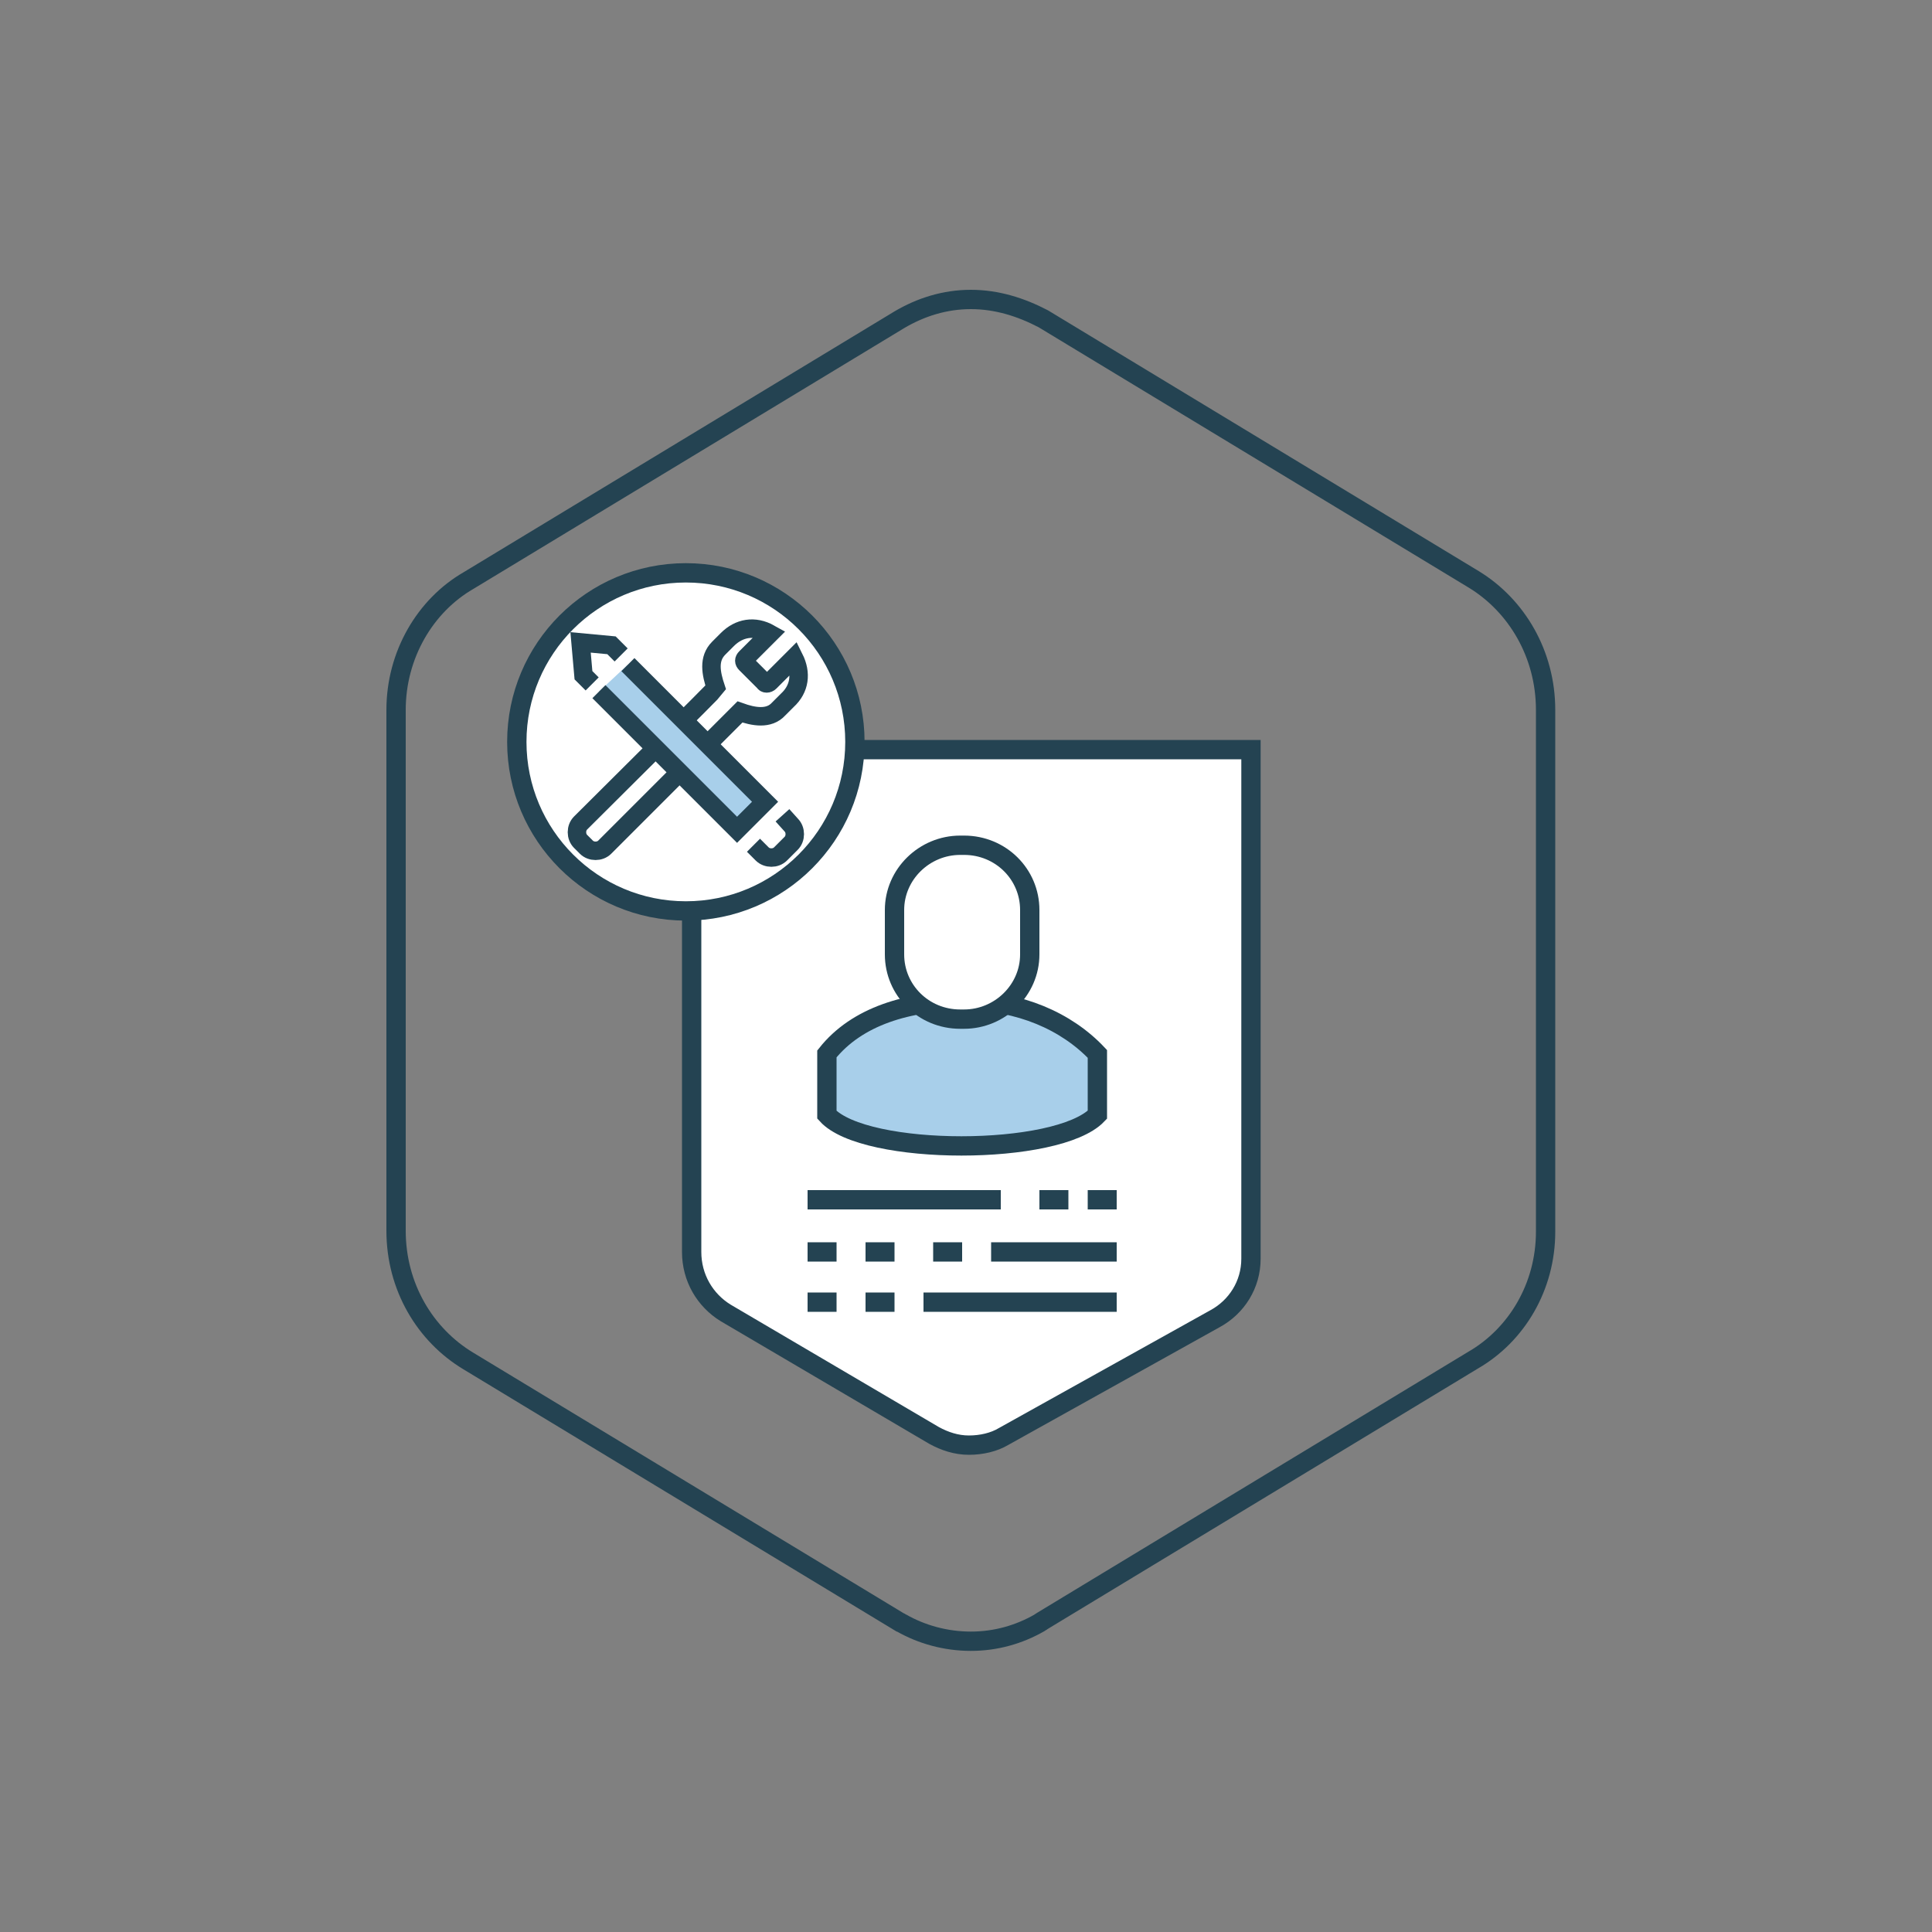
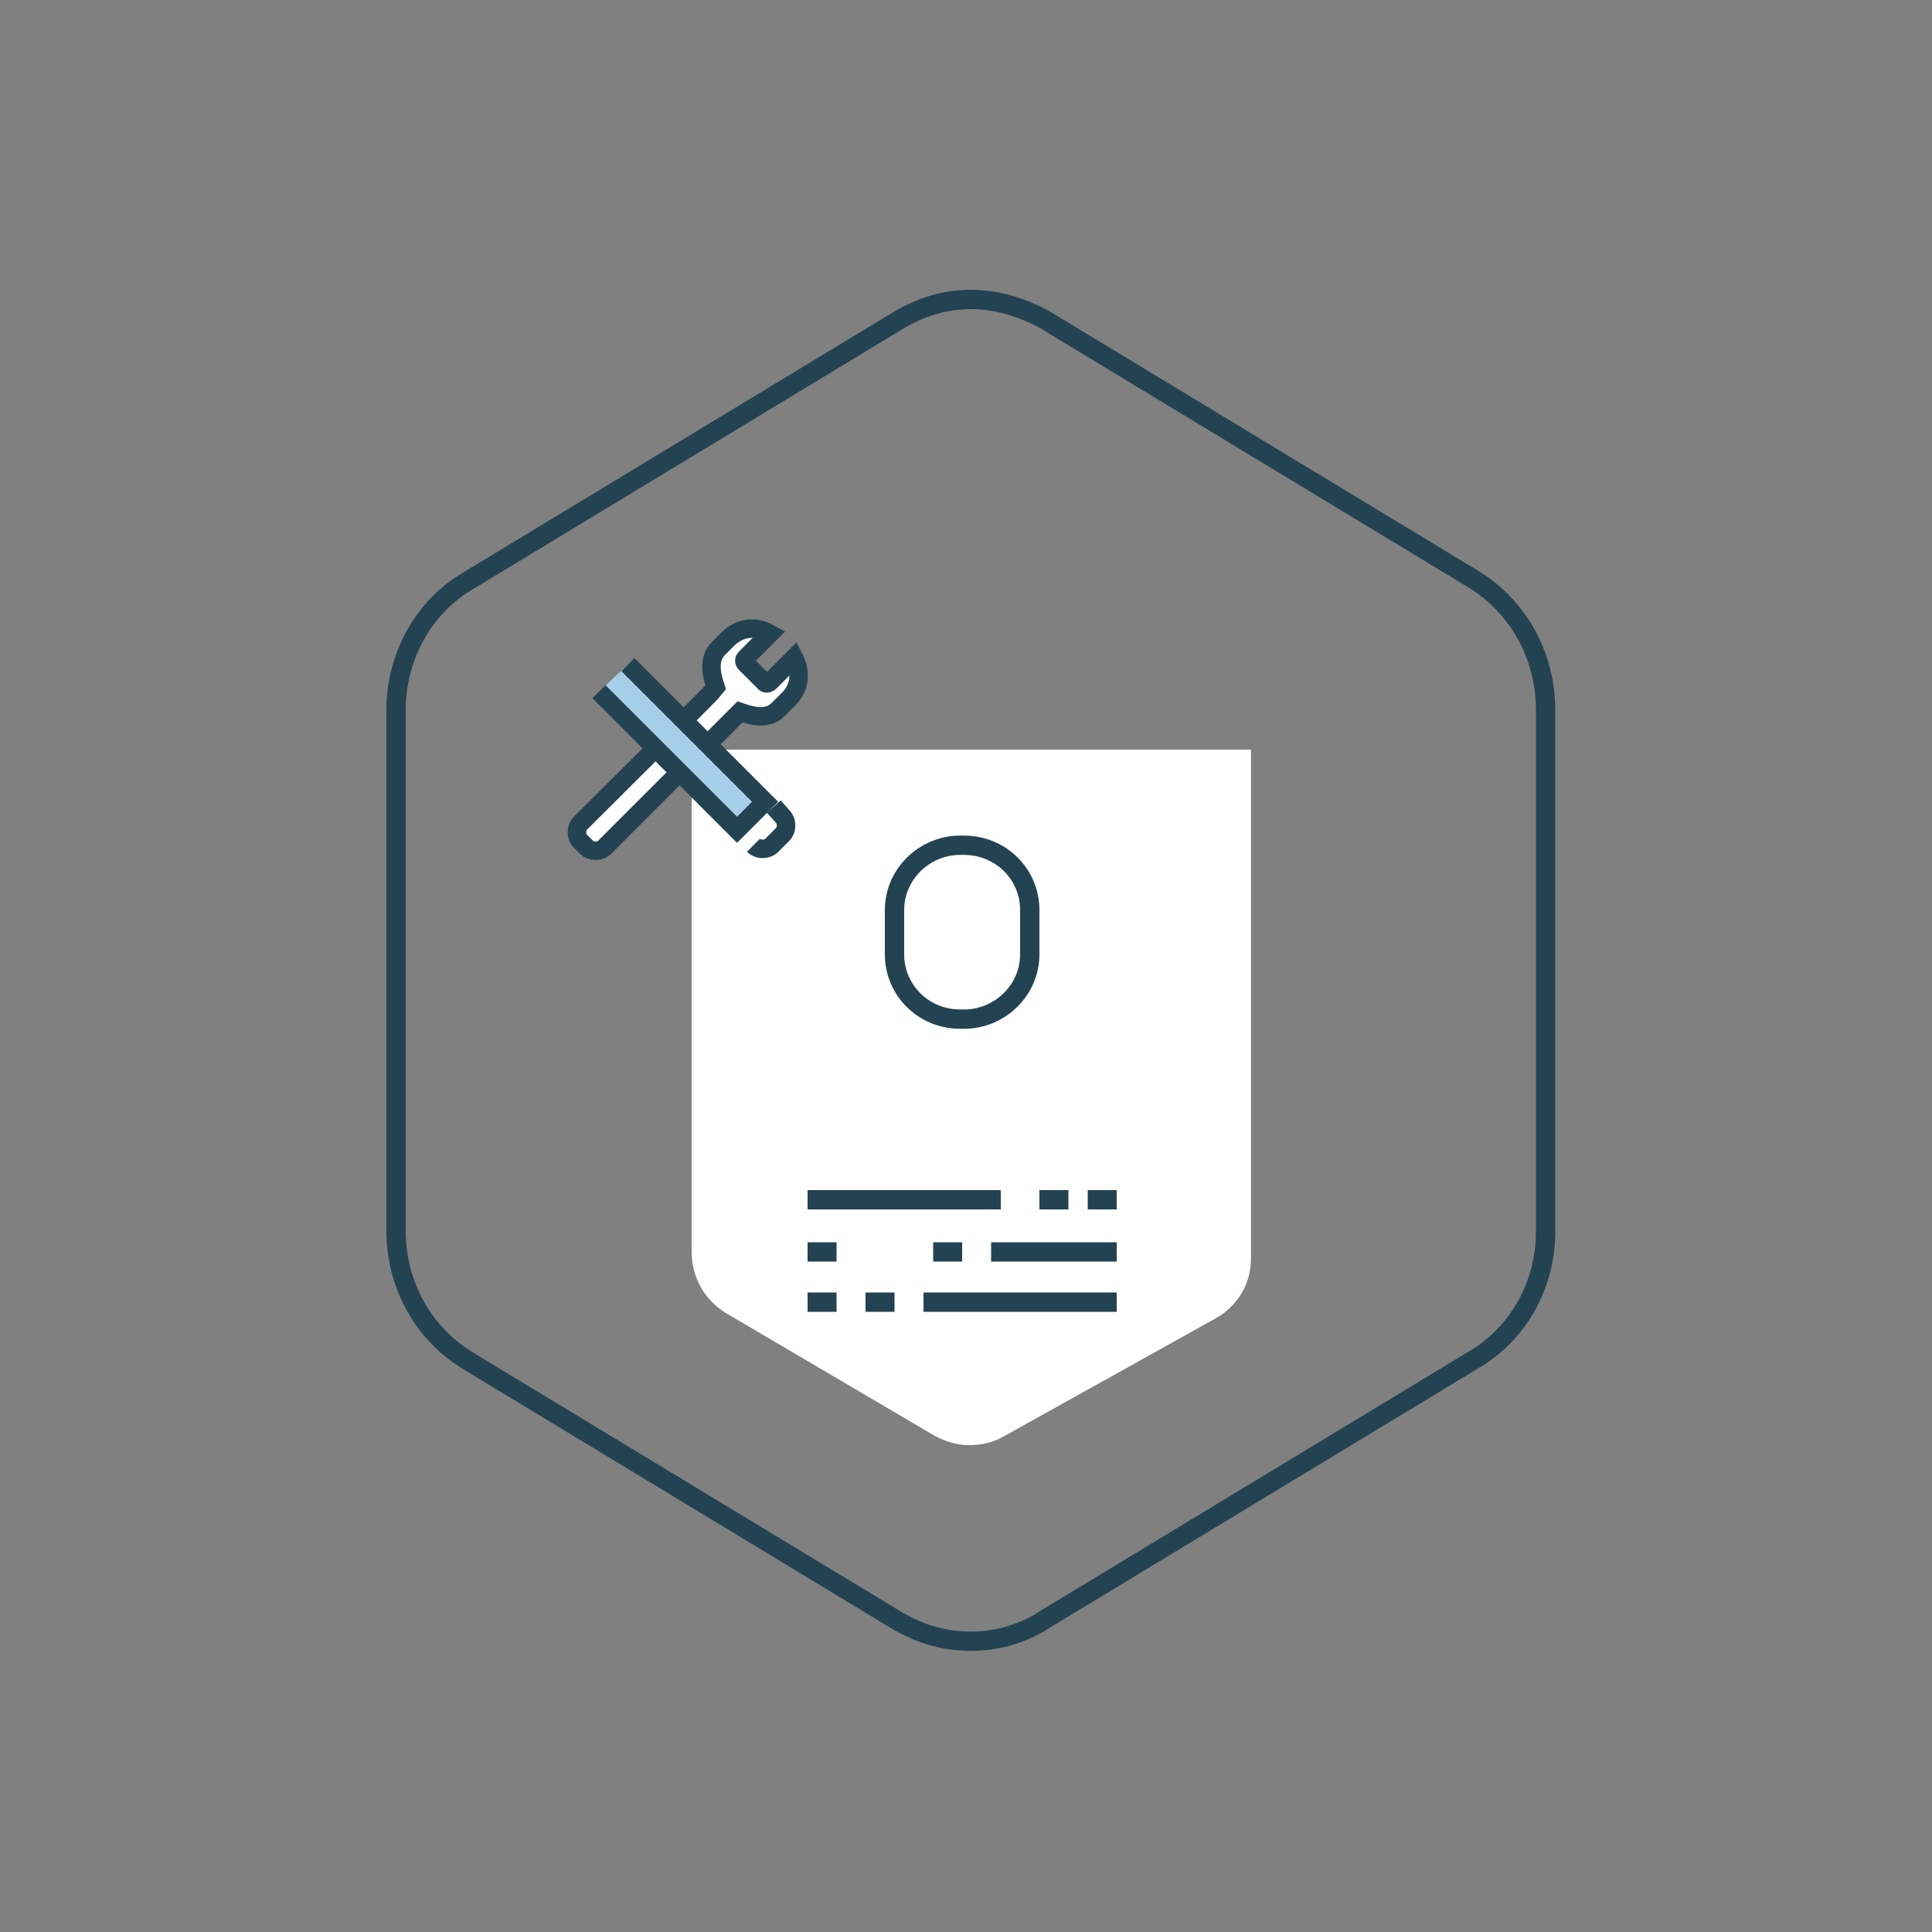
<svg xmlns="http://www.w3.org/2000/svg" version="1.1" id="Layer_1" x="0px" y="0px" viewBox="0 0 200 200" style="enable-background:new 0 0 200 200;" xml:space="preserve">
  <rect x="0" y="0" width="200" height="200" fill="#808080" stroke="none" />
  <style type="text/css">
	.st0{fill:none;stroke:#244352;stroke-width:2;}
	.st1{fill:#FFFFFF;}
	.st2{fill:#A8CFEA;stroke:#244352;stroke-width:2;}
	.st3{fill:#FFFFFF;stroke:#244352;stroke-width:2;}
	.st4{fill:#FFFFFF;stroke:#244352;stroke-width:2.001;stroke-miterlimit:10;}
	.st5{fill:#FFFFFF;stroke:#244352;stroke-width:1.912;stroke-miterlimit:10;}
	.st6{fill:#A8CFEA;stroke:#244352;stroke-width:1.912;stroke-miterlimit:10;}
</style>
  <title>icons/customkyc</title>
  <desc>Created with Sketch.</desc>
  <g id="icons_x2F_customkyc">
    <g id="Step1-Copy-14" transform="translate(41, 31)">
      <path id="Fill-1" class="st0" d="M119,96.5v-54c0-5.8-3-10.8-7.4-13.5L67,2c-2.3-1.2-4.8-2-7.5-2s-5.2,0.8-7.4,2.1l-44.6,27    C3,31.7,0,36.8,0,42.5v53.9c0,5.8,3,10.8,7.5,13.5l44.6,27c0.1,0,0.1,0.1,0.2,0.1c2.1,1.2,4.6,1.9,7.2,1.9c2.6,0,5-0.7,7.1-1.9    c0.1-0.1,0.2-0.1,0.3-0.2l44.6-27C116,107.2,119,102.2,119,96.5" />
      <g id="Group-79" transform="translate(14, 30)">
        <path id="Fill-4" class="st1" d="M16.6,16.6v52c0,2.7,1.4,5,3.5,6.3l21.6,12.7c1.1,0.6,2.3,1,3.6,1s2.6-0.3,3.6-0.9l21.9-12.2     c2.2-1.2,3.7-3.5,3.7-6.2V16.6H16.6z" />
-         <path id="Stroke-6" class="st0" d="M16.6,16.6v52c0,2.7,1.4,5,3.5,6.3l21.6,12.7c1.1,0.6,2.3,1,3.6,1s2.6-0.3,3.6-0.9l21.9-12.2     c2.2-1.2,3.7-3.5,3.7-6.2V16.6H16.6z" />
-         <path id="Stroke-10" class="st2" d="M58.6,54.4v-6.3c-3.2-3.4-8.1-5.5-13.6-5.5c-6,0-11.3,1.6-14.4,5.5v6.3     C34.5,58.7,54.5,58.7,58.6,54.4z" />
        <path id="Stroke-14" class="st3" d="M51.6,37.8c0,3.7-3.1,6.7-6.8,6.7h-0.4c-3.8,0-6.8-3-6.8-6.7v-4.6c0-3.7,3.1-6.7,6.8-6.7h0.4     c3.8,0,6.8,3,6.8,6.7V37.8z" />
        <path id="Stroke-18" class="st0" d="M28.6,63.2h20" />
        <path id="Stroke-22" class="st0" d="M57.6,63.2h3" />
        <path id="Stroke-26" class="st0" d="M52.6,63.2h3" />
        <path id="Stroke-30" class="st0" d="M41.6,68.6h3" />
-         <path id="Stroke-34" class="st0" d="M34.6,68.6h3" />
        <path id="Stroke-38" class="st0" d="M34.6,73.8h3" />
        <path id="Stroke-42" class="st0" d="M28.6,68.6h3" />
        <path id="Stroke-46" class="st0" d="M28.6,73.8h3" />
        <path id="Stroke-50" class="st0" d="M47.6,68.6h13" />
        <path id="Stroke-54" class="st0" d="M40.6,73.8h20" />
      </g>
      <g>
        <g>
-           <circle class="st4" cx="30" cy="45.8" r="17.5" />
-         </g>
+           </g>
        <g>
          <path class="st5" d="M41.2,37.1l-2.5,2.5c-0.2,0.2-0.5,0.2-0.6,0l-1.9-1.9c-0.2-0.2-0.2-0.4,0-0.6l2.5-2.5      c-1.6-0.9-3.2-0.6-4.4,0.6l-0.9,0.9c-1.1,1.1-0.8,2.6-0.3,4.1c-0.2,0.3-10.8,10.8-14,14c-0.5,0.5-0.5,1.4,0,1.9l0.6,0.6      c0.5,0.5,1.4,0.5,1.9,0c3.3-3.3,14-14,14-14c1.4,0.5,3,0.8,4-0.3l0.9-0.9C41.8,40.3,42,38.7,41.2,37.1z" />
          <g>
-             <polyline class="st5" points="23.3,36.8 22.3,35.8 19.1,35.5 19.4,38.9 20.3,39.8      " />
            <polyline class="st6" points="21,40.6 35.3,54.9 38.2,52 24,37.8      " />
-             <path class="st5" d="M37,56.5l0.9,0.9c0.5,0.5,1.4,0.5,1.9,0l1.1-1.1c0.5-0.5,0.5-1.4,0-1.9l-0.9-1" />
+             <path class="st5" d="M37,56.5c0.5,0.5,1.4,0.5,1.9,0l1.1-1.1c0.5-0.5,0.5-1.4,0-1.9l-0.9-1" />
          </g>
        </g>
      </g>
    </g>
  </g>
</svg>